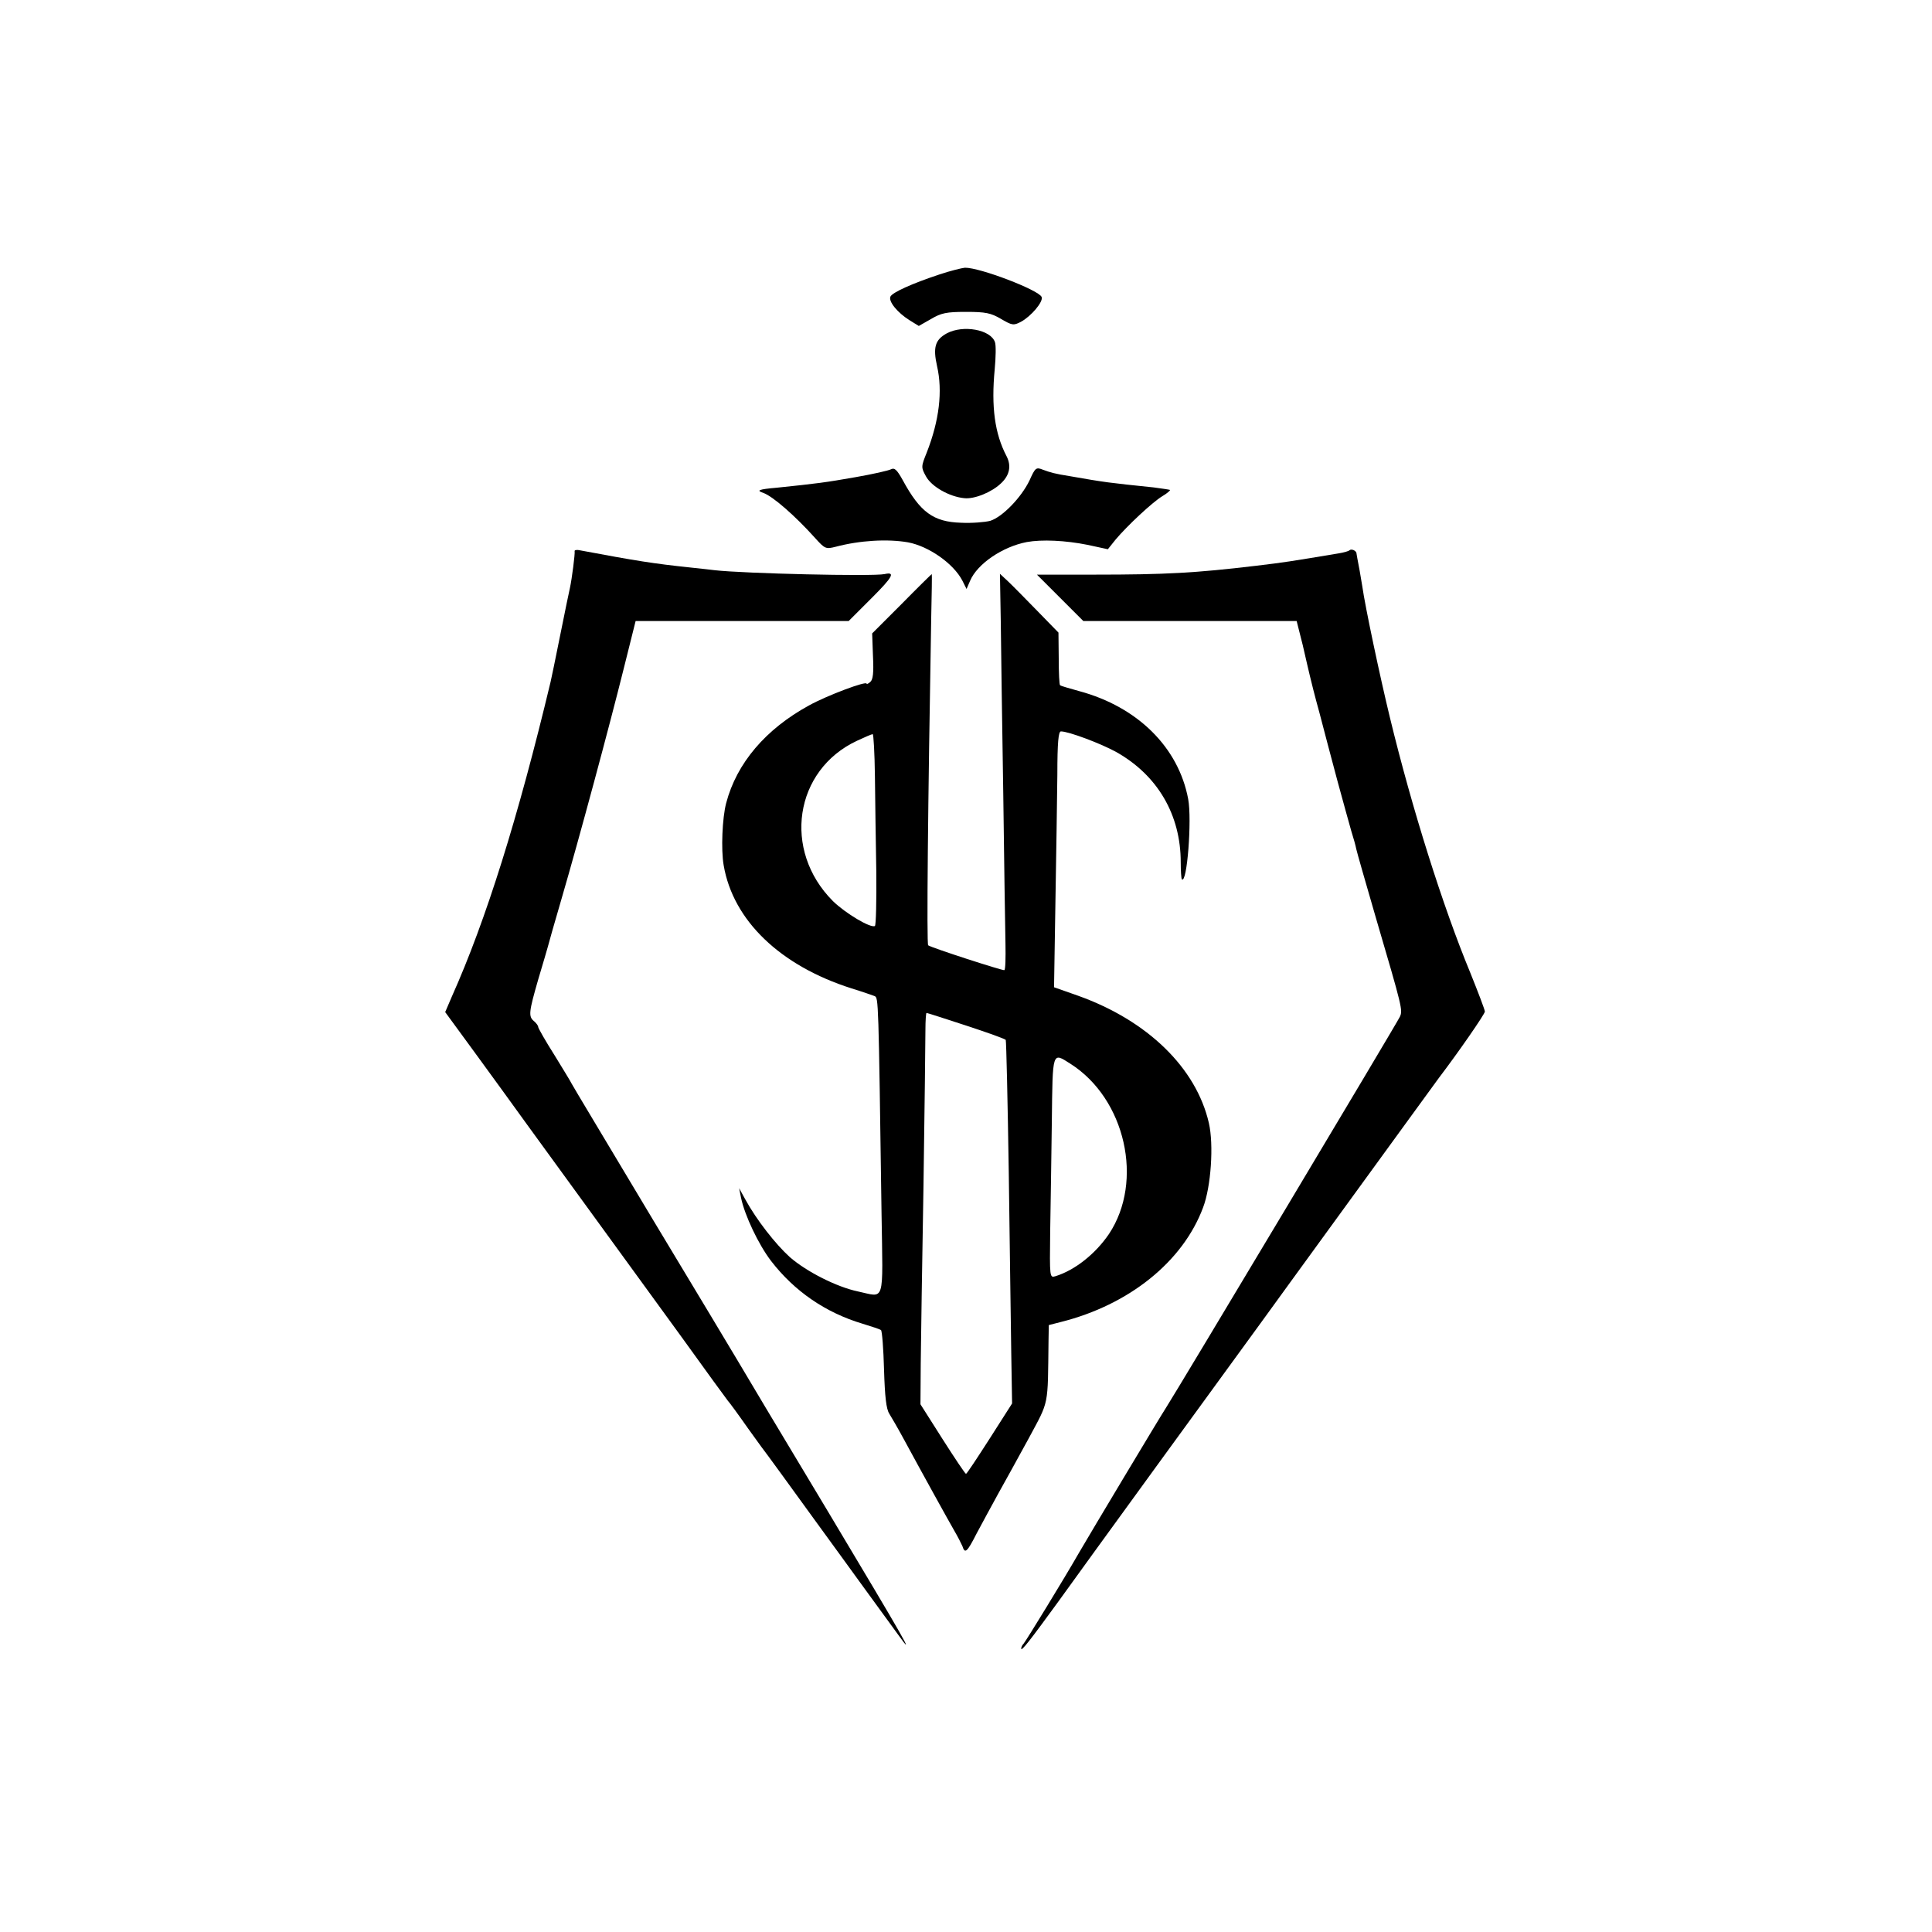
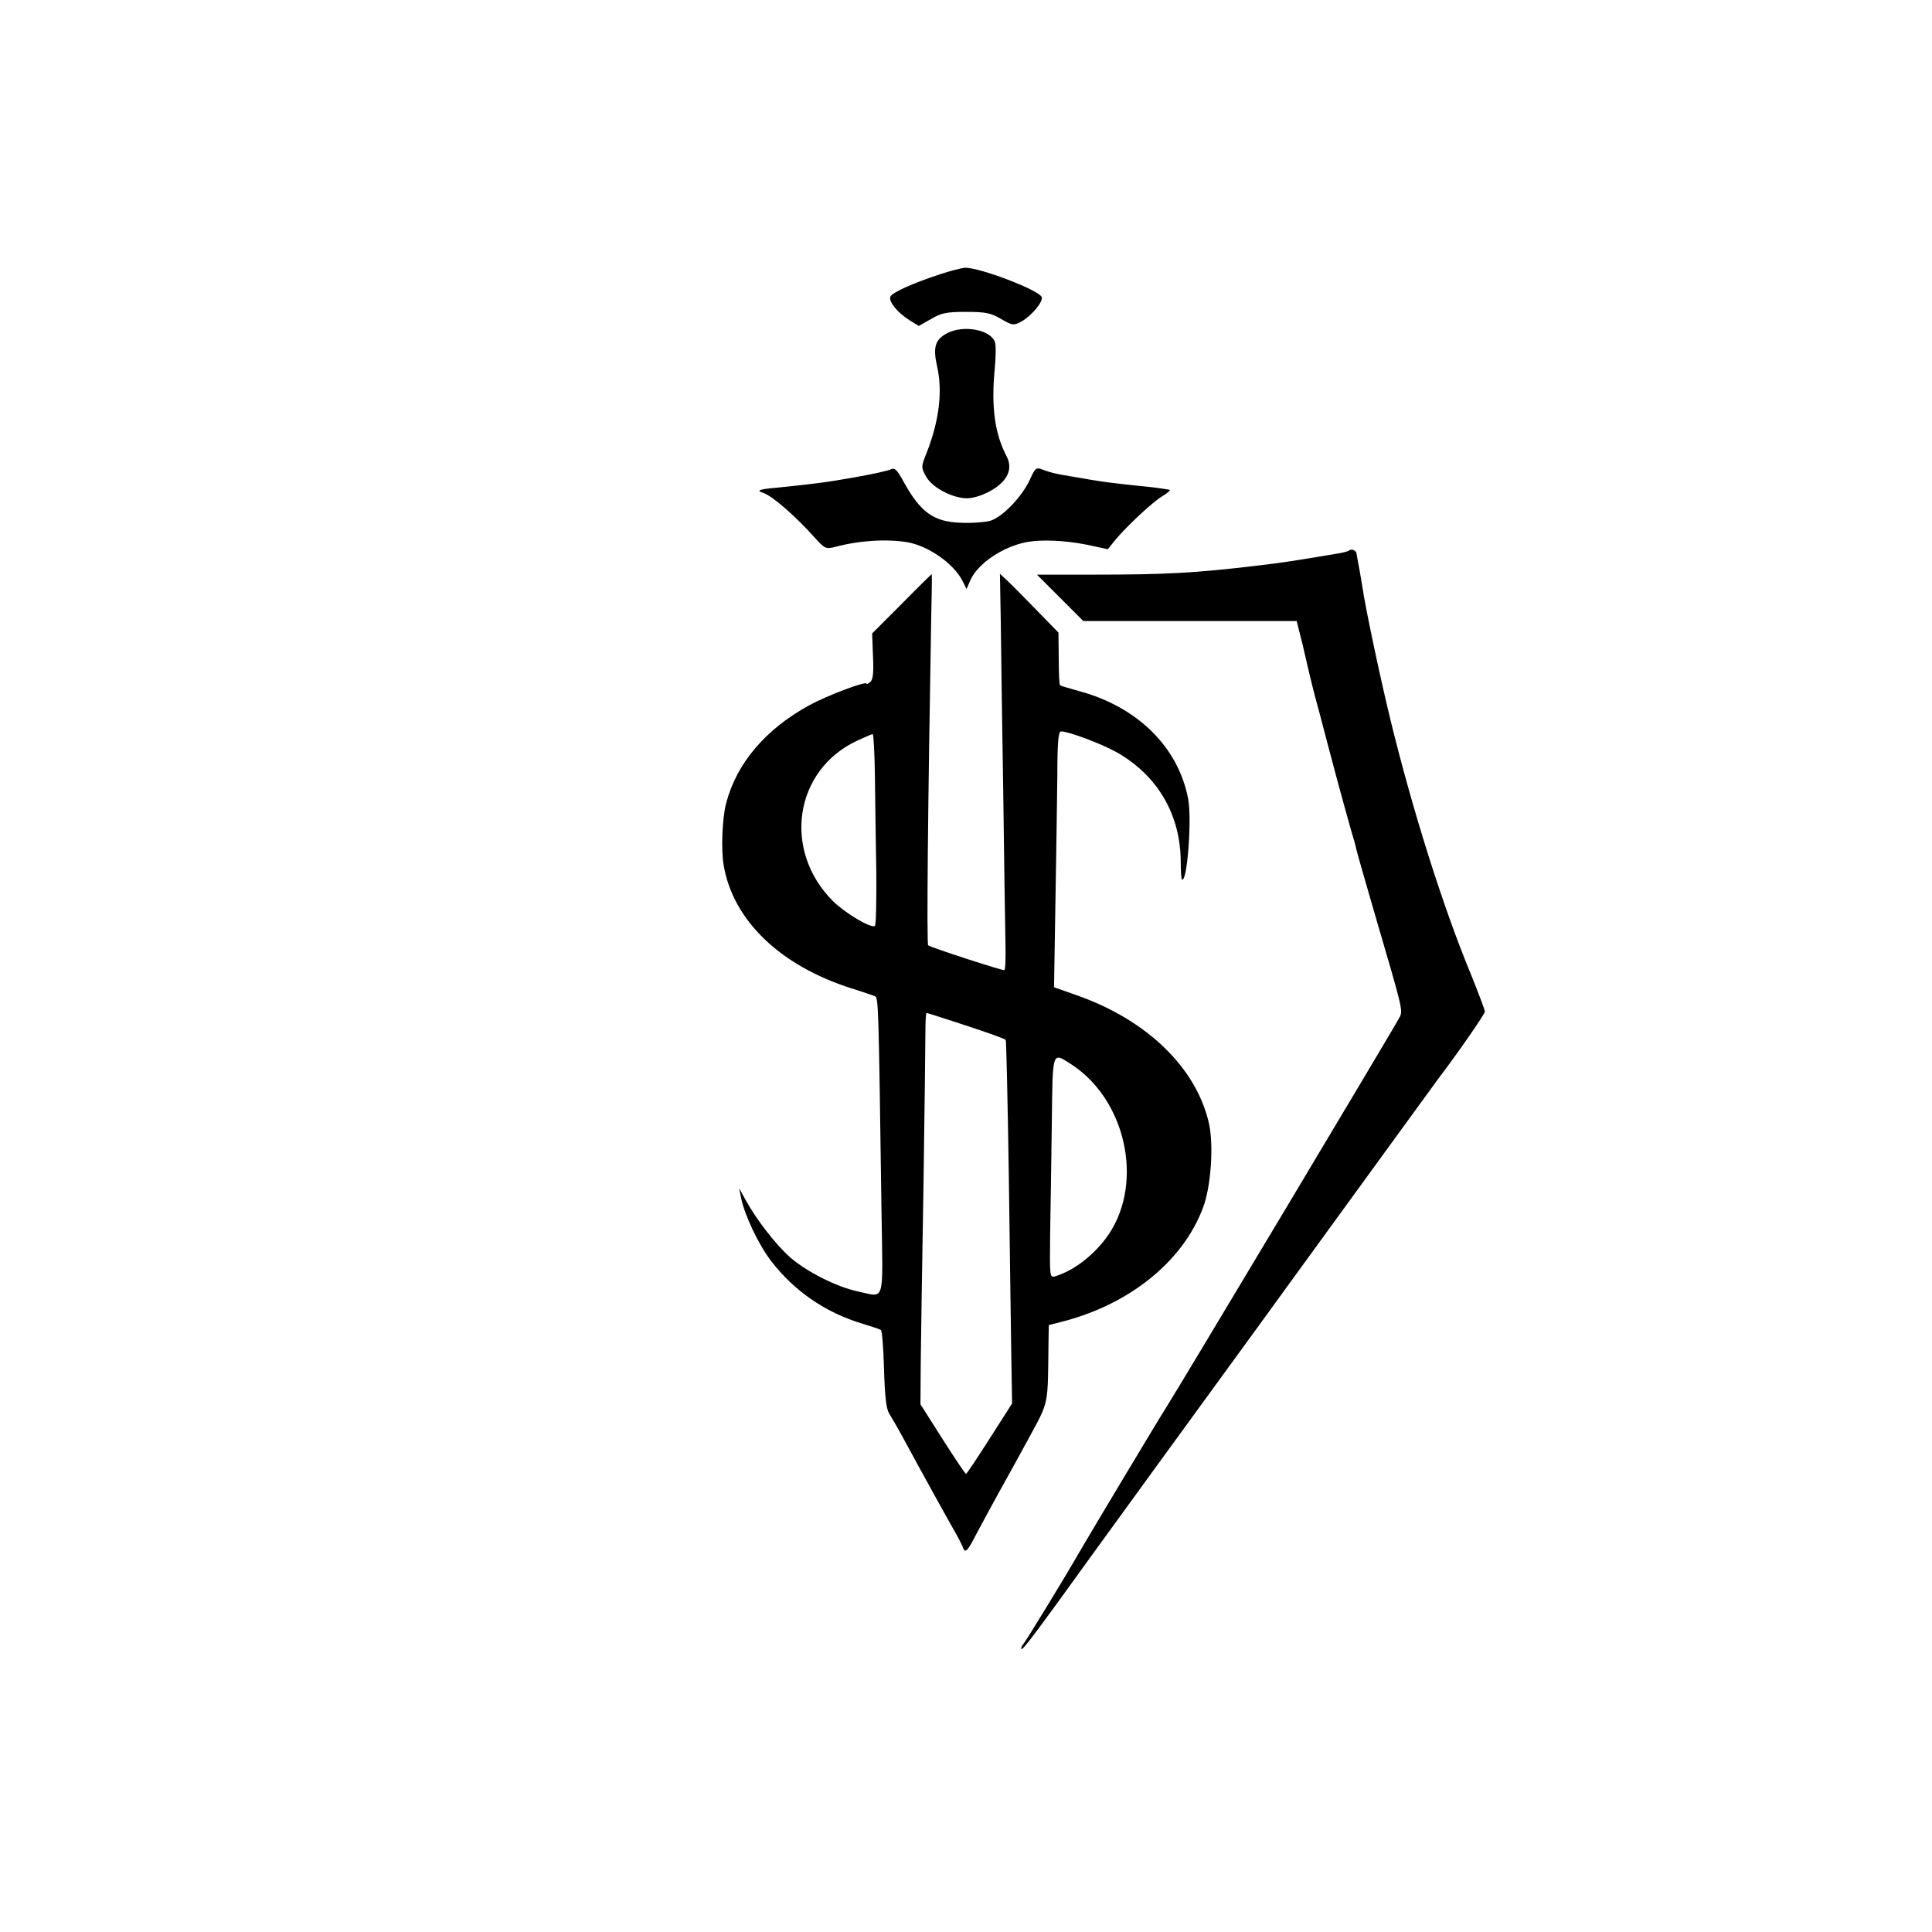
<svg xmlns="http://www.w3.org/2000/svg" version="1.0" width="700pt" height="700pt" viewBox="0 0 700 700" preserveAspectRatio="xMidYMid meet">
  <g transform="translate(0,700) scale(0.1,-0.1)" fill="#000000" stroke="none">
    <path d="M3405 6006 c-100 -33 -173 -66 -179 -81 -7 -18 26 -58 69 -85 l34 -21 44 25 c37 22 56 26 127 26 71 0 90 -4 126 -25 41 -24 46 -25 73 -11 37 20 82 73 75 90 -10 25 -224 107 -278 106 -11 -1 -52 -11 -91 -24z" />
    <path d="M3430 5792 c-42 -23 -50 -51 -35 -118 21 -91 8 -198 -37 -313 -21 -52 -21 -54 -3 -87 20 -37 85 -74 139 -79 37 -4 100 22 133 54 31 29 38 63 20 98 -43 82 -56 179 -43 315 4 43 5 87 1 98 -15 46 -116 64 -175 32z" />
    <path d="M3229 5300 c-9 -5 -67 -18 -130 -29 -108 -19 -139 -23 -284 -38 -68 -6 -76 -10 -49 -19 35 -13 114 -82 187 -163 36 -40 39 -41 75 -32 87 23 187 29 262 16 75 -14 165 -77 197 -139 l15 -30 13 30 c26 61 117 123 205 140 55 10 140 6 220 -10 l74 -16 28 35 c42 50 133 135 169 157 17 10 30 21 28 23 -2 1 -29 5 -59 9 -164 17 -174 18 -305 41 -51 8 -69 13 -96 23 -25 10 -28 8 -49 -39 -30 -62 -98 -132 -142 -146 -19 -5 -67 -9 -106 -7 -100 3 -148 38 -211 154 -21 38 -30 46 -42 40z" />
-     <path d="M2082 5003 c2 -8 -10 -101 -17 -133 -2 -8 -18 -85 -35 -170 -17 -85 -33 -162 -35 -170 -118 -493 -234 -864 -358 -1141 l-24 -56 109 -149 c60 -82 144 -198 188 -259 71 -98 343 -472 384 -528 9 -12 88 -121 176 -242 87 -121 162 -224 167 -230 5 -5 38 -50 73 -100 35 -49 68 -94 73 -100 4 -5 76 -104 160 -220 84 -115 164 -226 178 -245 44 -60 113 -155 134 -184 66 -92 24 -19 -256 449 -172 286 -319 532 -328 548 -9 15 -146 244 -306 509 -159 266 -292 487 -294 492 -2 5 -30 51 -62 103 -33 52 -59 98 -59 102 0 5 -7 14 -15 21 -21 17 -19 33 15 151 17 57 33 111 35 119 2 8 24 87 50 175 64 219 173 624 225 833 l43 172 386 0 386 0 85 85 c75 75 85 94 45 85 -42 -9 -510 2 -615 14 -14 2 -54 6 -90 10 -133 14 -195 24 -398 62 -12 3 -21 1 -20 -3z" />
    <path d="M4889 5006 c-3 -3 -20 -8 -39 -11 -180 -30 -192 -32 -300 -45 -218 -26 -327 -32 -584 -32 l-209 0 84 -84 84 -84 386 0 387 0 22 -87 c11 -49 23 -99 26 -112 3 -13 18 -74 35 -135 16 -61 45 -172 65 -246 20 -74 43 -156 50 -181 8 -25 16 -54 18 -65 2 -10 34 -122 71 -249 96 -327 98 -335 87 -359 -10 -22 -807 -1354 -847 -1416 -21 -32 -275 -456 -315 -525 -52 -91 -193 -321 -201 -330 -5 -5 -9 -13 -9 -18 0 -12 31 28 133 168 67 94 675 930 741 1020 8 11 150 207 316 435 166 228 311 428 323 444 73 96 167 232 167 241 0 6 -24 69 -53 141 -99 239 -211 594 -291 924 -36 148 -90 403 -100 475 -4 22 -9 56 -13 75 -4 19 -7 39 -8 44 0 11 -19 19 -26 12z" />
    <path d="M3267 4812 l-107 -107 3 -83 c3 -60 0 -85 -10 -93 -7 -6 -13 -9 -13 -6 0 11 -144 -43 -209 -79 -157 -86 -262 -209 -300 -354 -14 -53 -19 -168 -9 -225 34 -200 205 -364 463 -446 39 -12 76 -25 84 -28 14 -7 14 -6 25 -788 5 -333 14 -303 -86 -282 -76 16 -185 71 -246 124 -52 47 -121 135 -162 210 l-22 40 7 -35 c13 -63 63 -169 109 -229 84 -109 197 -187 331 -227 33 -10 63 -20 67 -23 4 -4 9 -68 11 -143 3 -99 8 -143 19 -160 8 -13 32 -54 53 -93 71 -131 159 -290 182 -330 13 -22 26 -48 30 -57 9 -29 17 -22 51 45 18 34 53 98 77 142 25 44 75 136 113 205 74 138 68 111 71 352 l1 57 43 11 c248 62 443 219 516 415 29 76 39 228 21 306 -46 200 -222 371 -473 461 l-88 31 5 307 c3 168 6 377 7 463 0 118 4 157 13 157 28 0 145 -44 201 -75 149 -84 233 -227 233 -399 0 -31 2 -59 4 -62 19 -18 37 216 23 291 -35 187 -183 334 -395 391 -36 10 -67 19 -69 21 -3 2 -5 46 -5 97 l-1 94 -77 79 c-42 43 -89 91 -105 106 l-30 28 3 -173 c1 -95 5 -375 9 -623 3 -247 7 -492 8 -543 1 -52 0 -95 -4 -97 -4 -3 -264 81 -276 90 -6 3 -1 508 11 1188 2 86 3 157 2 157 -1 0 -50 -48 -109 -108z m-97 -624 c1 -84 3 -240 5 -346 1 -105 -1 -194 -5 -197 -15 -9 -107 46 -152 90 -184 184 -140 475 87 581 28 13 53 24 57 24 3 0 7 -69 8 -152z m331 -904 c76 -25 141 -48 143 -52 2 -4 7 -221 11 -482 3 -261 8 -556 9 -655 l3 -180 -81 -127 c-45 -70 -83 -128 -86 -128 -3 0 -41 57 -85 126 l-80 126 1 147 c1 80 5 371 10 646 4 275 7 528 7 563 0 34 2 62 4 62 3 0 67 -21 144 -46z m377 -138 c200 -127 267 -426 140 -617 -49 -72 -123 -131 -194 -153 -21 -6 -21 -5 -19 161 2 93 4 273 6 401 3 256 1 250 67 208z" />
  </g>
</svg>